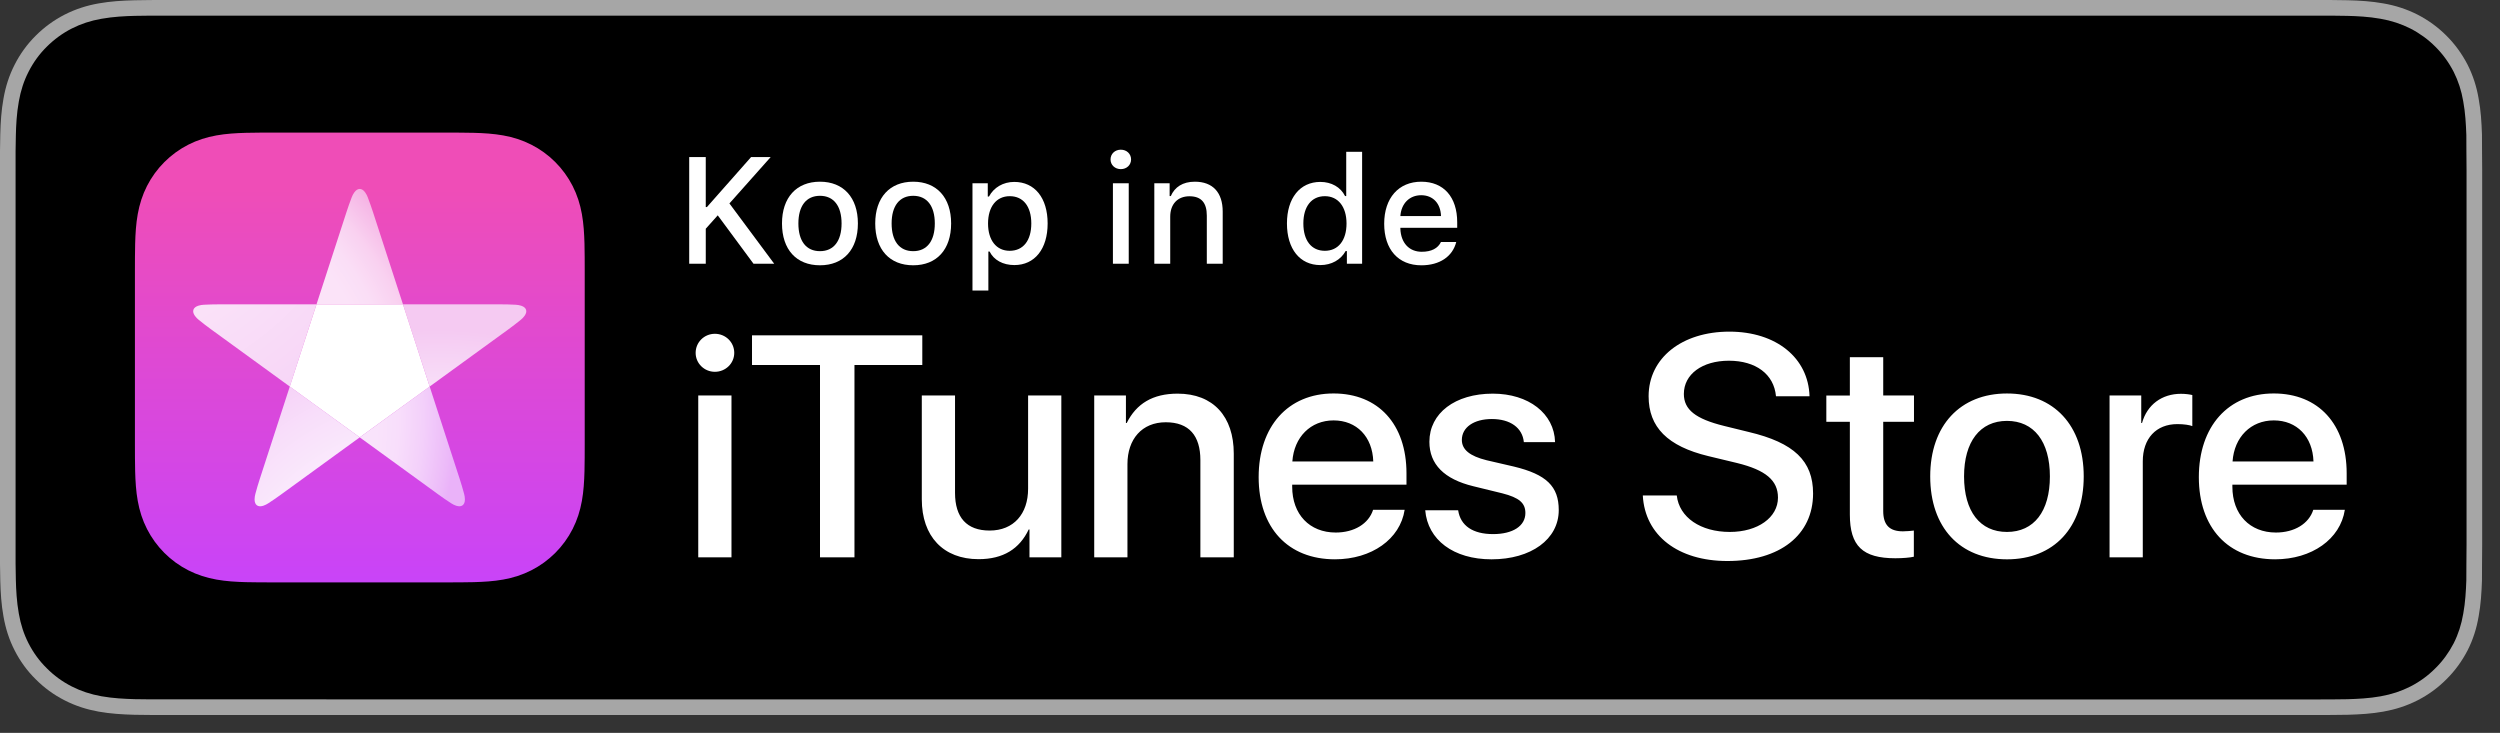
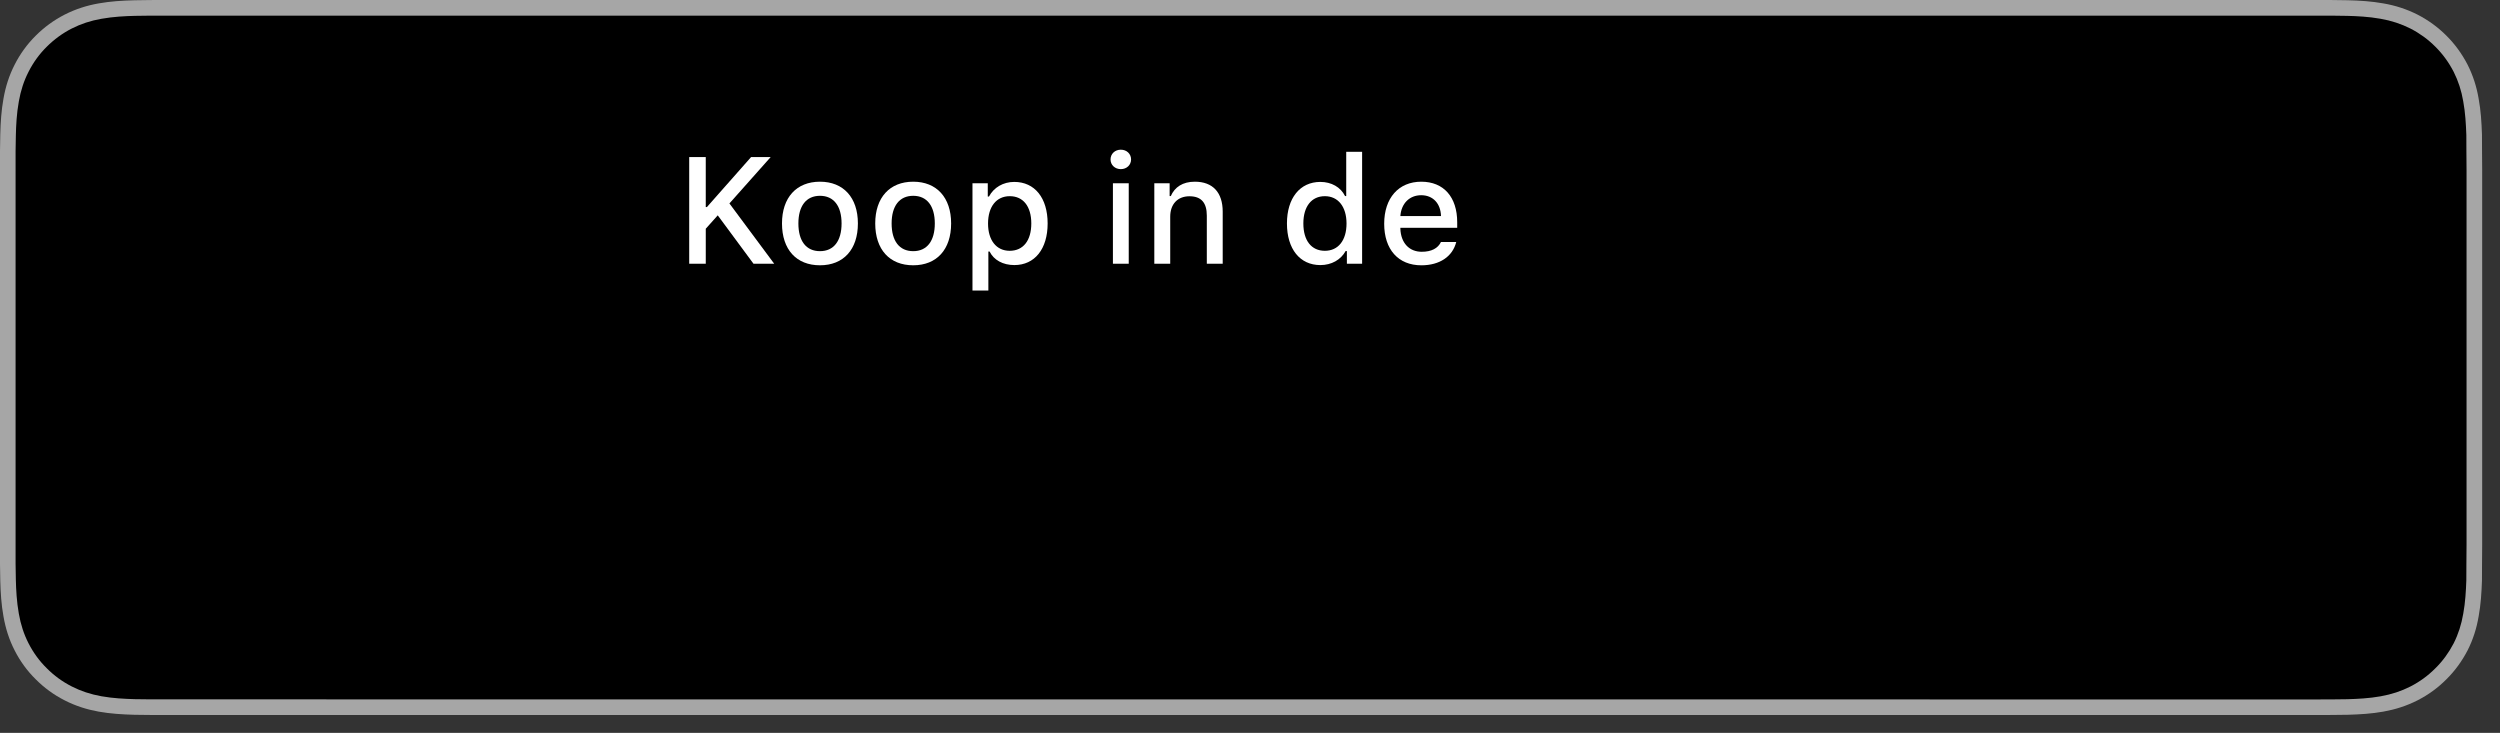
<svg xmlns="http://www.w3.org/2000/svg" xmlns:xlink="http://www.w3.org/1999/xlink" version="1.1" id="type" x="0px" y="0px" width="139.86px" height="41px" viewBox="0 0 139.86 41" enable-background="new 0 0 139.86 41" xml:space="preserve">
  <rect x="0" y="0" width="139.86" height="41" fill="#333333" stroke="none" />
  <g>
    <g>
      <path fill="#A6A6A6" d="M129.333,0H9.535C9.168,0,8.806,0,8.44,0.002C8.134,0.004,7.83,0.01,7.521,0.015    C6.856,0.031,6.182,0.072,5.517,0.191C4.848,0.309,4.226,0.509,3.616,0.818C3.018,1.125,2.471,1.523,1.998,1.997    C1.519,2.471,1.123,3.02,0.819,3.618C0.508,4.227,0.311,4.852,0.194,5.521C0.074,6.184,0.032,6.854,0.015,7.523    C0.006,7.83,0.005,8.138,0,8.444C0,8.807,0,9.17,0,9.536v20.929c0,0.369,0,0.73,0,1.094c0.005,0.311,0.006,0.611,0.015,0.922    c0.017,0.67,0.059,1.34,0.179,2.002c0.117,0.67,0.314,1.298,0.625,1.904c0.303,0.596,0.7,1.145,1.178,1.614    c0.473,0.478,1.02,0.875,1.619,1.179c0.609,0.312,1.231,0.51,1.901,0.631c0.665,0.119,1.338,0.158,2.004,0.177    c0.309,0.007,0.613,0.011,0.919,0.011C8.806,40,9.168,40,9.535,40h119.798c0.359,0,0.725,0,1.084-0.002    c0.305,0,0.617-0.004,0.922-0.011c0.67-0.019,1.342-0.058,2-0.177c0.67-0.121,1.293-0.318,1.908-0.631    c0.598-0.304,1.145-0.701,1.617-1.179c0.477-0.47,0.873-1.019,1.182-1.614c0.307-0.606,0.506-1.234,0.619-1.904    c0.123-0.662,0.162-1.332,0.186-2.002c0.004-0.311,0.004-0.611,0.004-0.922c0.008-0.363,0.008-0.725,0.008-1.094V9.536    c0-0.366,0-0.729-0.008-1.092c0-0.307,0-0.614-0.004-0.921c-0.023-0.67-0.062-1.34-0.186-2.002    c-0.113-0.67-0.312-1.295-0.619-1.903c-0.309-0.599-0.705-1.147-1.182-1.621c-0.473-0.474-1.02-0.872-1.617-1.179    c-0.615-0.31-1.238-0.51-1.908-0.627c-0.658-0.119-1.33-0.16-2-0.177c-0.305-0.005-0.617-0.011-0.922-0.013    C130.057,0,129.692,0,129.333,0L129.333,0z" />
      <path d="M8.445,39.125c-0.305,0-0.602-0.004-0.904-0.011c-0.559-0.016-1.222-0.047-1.869-0.163c-0.61-0.11-1.153-0.29-1.657-0.548    c-0.522-0.265-0.99-0.606-1.397-1.017c-0.414-0.406-0.754-0.873-1.021-1.396c-0.259-0.505-0.437-1.047-0.543-1.657    c-0.122-0.673-0.153-1.355-0.167-1.875c-0.006-0.211-0.015-0.913-0.015-0.913V8.444c0,0,0.009-0.691,0.015-0.895    c0.013-0.524,0.044-1.206,0.166-1.872C1.16,5.064,1.337,4.522,1.597,4.016c0.266-0.524,0.606-0.994,1.015-1.398    c0.414-0.414,0.884-0.757,1.402-1.022c0.514-0.261,1.055-0.439,1.653-0.544C6.341,0.931,7.024,0.9,7.543,0.887l0.902-0.012    h121.966l0.913,0.013c0.513,0.013,1.195,0.043,1.858,0.163c0.603,0.105,1.148,0.285,1.671,0.548    c0.513,0.263,0.982,0.605,1.392,1.016c0.409,0.406,0.752,0.878,1.023,1.404c0.258,0.511,0.434,1.053,0.535,1.649    c0.116,0.631,0.152,1.279,0.174,1.887c0.003,0.283,0.003,0.587,0.003,0.89c0.008,0.375,0.008,0.732,0.008,1.092v20.929    c0,0.363,0,0.718-0.008,1.075c0,0.325,0,0.623-0.004,0.93c-0.021,0.589-0.057,1.236-0.171,1.854    c-0.104,0.613-0.279,1.155-0.54,1.67c-0.27,0.52-0.612,0.989-1.016,1.386c-0.413,0.418-0.882,0.759-1.399,1.023    c-0.519,0.264-1.048,0.438-1.668,0.55c-0.641,0.116-1.304,0.147-1.869,0.163c-0.293,0.007-0.6,0.011-0.897,0.011l-1.084,0.002    L8.445,39.125z" />
    </g>
-     <path fill="#FFFFFF" d="M38.917,19.741c0-0.594,0.482-1.067,1.076-1.067c0.602,0,1.084,0.473,1.084,1.067   c0,0.585-0.482,1.059-1.084,1.059C39.399,20.8,38.917,20.327,38.917,19.741z M39.063,22.125h1.859v9.054h-1.859V22.125z    M45.874,31.179V20.421H42.07V18.76h9.527v1.661h-3.795v10.757H45.874z M59.375,31.179h-1.782v-1.558h-0.043   c-0.516,1.084-1.42,1.661-2.806,1.661c-1.971,0-3.175-1.274-3.175-3.348v-5.809h1.859v5.448c0,1.377,0.654,2.108,1.936,2.108   c1.343,0,2.152-0.929,2.152-2.341v-5.215h1.859V31.179z M61.216,22.125h1.773v1.541h0.043c0.542-1.084,1.454-1.644,2.849-1.644   c1.997,0,3.141,1.282,3.141,3.356v5.8h-1.868V25.74c0-1.36-0.628-2.117-1.937-2.117c-1.333,0-2.143,0.947-2.143,2.341v5.215h-1.859   V22.125z M78.582,28.519c-0.25,1.644-1.851,2.771-3.899,2.771c-2.633,0-4.269-1.764-4.269-4.596c0-2.84,1.644-4.682,4.191-4.682   c2.504,0,4.079,1.721,4.079,4.467v0.637h-6.394v0.112c0,1.549,0.972,2.564,2.436,2.564c1.033,0,1.841-0.49,2.091-1.273H78.582z    M72.299,25.817h4.527c-0.043-1.386-0.929-2.298-2.22-2.298C73.323,23.519,72.394,24.449,72.299,25.817z M83.512,22.022   c2.005,0,3.442,1.11,3.485,2.711H85.25c-0.078-0.8-0.757-1.291-1.79-1.291c-1.007,0-1.678,0.465-1.678,1.17   c0,0.542,0.447,0.904,1.385,1.136l1.523,0.353c1.825,0.439,2.513,1.11,2.513,2.436c0,1.635-1.549,2.754-3.761,2.754   c-2.134,0-3.571-1.093-3.709-2.745h1.842c0.129,0.869,0.826,1.334,1.954,1.334c1.11,0,1.807-0.457,1.807-1.179   c0-0.56-0.344-0.86-1.291-1.102l-1.618-0.396c-1.635-0.396-2.461-1.23-2.461-2.487C79.966,23.115,81.403,22.022,83.512,22.022z    M93.805,27.719c0.138,1.23,1.334,2.04,2.969,2.04c1.566,0,2.693-0.809,2.693-1.919c0-0.964-0.68-1.541-2.289-1.937l-1.609-0.387   c-2.28-0.551-3.339-1.618-3.339-3.348c0-2.143,1.867-3.615,4.518-3.615c2.625,0,4.423,1.472,4.484,3.615h-1.876   c-0.112-1.239-1.136-1.988-2.633-1.988s-2.521,0.757-2.521,1.859c0,0.878,0.654,1.395,2.255,1.79l1.368,0.336   c2.547,0.602,3.606,1.626,3.606,3.442c0,2.323-1.85,3.778-4.793,3.778c-2.754,0-4.613-1.42-4.733-3.666H93.805z M105.355,19.982   v2.143h1.721v1.472h-1.721v4.992c0,0.774,0.344,1.136,1.102,1.136c0.189,0,0.49-0.026,0.611-0.043v1.463   c-0.207,0.051-0.62,0.086-1.033,0.086c-1.833,0-2.547-0.688-2.547-2.444v-5.189h-1.316v-1.472h1.316v-2.143H105.355z    M107.984,26.652c0-2.849,1.678-4.639,4.294-4.639c2.625,0,4.294,1.79,4.294,4.639c0,2.857-1.661,4.639-4.294,4.639   C109.645,31.29,107.984,29.509,107.984,26.652z M114.679,26.652c0-1.954-0.895-3.106-2.401-3.106c-1.506,0-2.401,1.162-2.401,3.106   c0,1.962,0.895,3.107,2.401,3.107C113.784,29.759,114.679,28.614,114.679,26.652z M118.017,22.125h1.773v1.541h0.043   c0.284-1.024,1.11-1.635,2.177-1.635c0.267,0,0.491,0.034,0.637,0.069v1.738c-0.146-0.061-0.473-0.112-0.834-0.112   c-1.196,0-1.937,0.809-1.937,2.083v5.37h-1.859V22.125z M131.18,28.519c-0.25,1.644-1.851,2.771-3.899,2.771   c-2.633,0-4.269-1.764-4.269-4.596c0-2.84,1.644-4.682,4.191-4.682c2.504,0,4.079,1.721,4.079,4.467v0.637h-6.394v0.112   c0,1.549,0.972,2.564,2.436,2.564c1.033,0,1.841-0.49,2.091-1.273H131.18z M124.898,25.817h4.527   c-0.043-1.386-0.929-2.298-2.22-2.298C125.922,23.519,124.992,24.449,124.898,25.817z" />
    <g>
      <g>
        <defs>
-           <rect id="SVGID_1_" x="7.548" y="7.418" width="25.164" height="25.164" />
-         </defs>
+           </defs>
        <clipPath id="SVGID_2_">
          <use xlink:href="#SVGID_1_" overflow="visible" />
        </clipPath>
        <g clip-path="url(#SVGID_2_)">
          <defs>
            <path id="SVGID_3_" d="M15.268,7.418c-0.25,0-0.5,0-0.75,0.002c-0.253,0.002-0.506,0.004-0.759,0.011       c-0.552,0.015-1.108,0.047-1.653,0.145c-0.553,0.099-1.068,0.262-1.571,0.518c-0.494,0.252-0.946,0.58-1.338,0.972       C8.804,9.458,8.476,9.91,8.224,10.404c-0.256,0.503-0.418,1.018-0.518,1.572c-0.098,0.545-0.13,1.101-0.145,1.653       c-0.007,0.253-0.01,0.506-0.011,0.759c-0.001,0.241-0.002,0.482-0.002,0.723v0.178v9.421v0.178c0,0.241,0,0.482,0.002,0.723       c0.002,0.253,0.004,0.506,0.011,0.759c0.015,0.551,0.047,1.107,0.145,1.653c0.099,0.554,0.262,1.069,0.518,1.572       c0.252,0.494,0.58,0.946,0.972,1.338c0.392,0.392,0.844,0.721,1.338,0.972c0.503,0.256,1.018,0.418,1.571,0.518       c0.545,0.098,1.102,0.131,1.653,0.145c0.253,0.007,0.506,0.01,0.759,0.011c0.25,0.002,0.5,0.002,0.75,0.002h0.152h9.421h0.152       c0.25,0,0.5,0,0.75-0.002c0.253-0.002,0.506-0.004,0.759-0.011c0.552-0.015,1.108-0.047,1.653-0.145       c0.553-0.099,1.068-0.262,1.571-0.518c0.494-0.252,0.946-0.58,1.338-0.972c0.392-0.392,0.721-0.844,0.972-1.338       c0.256-0.503,0.418-1.018,0.518-1.572c0.098-0.545,0.13-1.101,0.145-1.653c0.007-0.253,0.01-0.506,0.011-0.759       c0.001-0.241,0.002-0.483,0.002-0.724v-9.775c0-0.241,0-0.483-0.002-0.724c-0.002-0.253-0.004-0.506-0.011-0.759       c-0.015-0.551-0.047-1.107-0.145-1.653c-0.099-0.554-0.262-1.069-0.518-1.572c-0.252-0.494-0.58-0.946-0.972-1.338       c-0.392-0.392-0.844-0.721-1.338-0.972c-0.503-0.256-1.018-0.418-1.571-0.518c-0.545-0.098-1.102-0.131-1.653-0.145       c-0.253-0.007-0.506-0.01-0.759-0.011c-0.25-0.002-0.5-0.002-0.75-0.002H15.268z" />
          </defs>
          <clipPath id="SVGID_4_">
            <use xlink:href="#SVGID_3_" overflow="visible" />
          </clipPath>
          <linearGradient id="SVGID_5_" gradientUnits="userSpaceOnUse" x1="-1238.027" y1="-846.017" x2="-1238.001" y2="-846.017" gradientTransform="matrix(0 961.02 961.02 0 813059.375 1189776.375)">
            <stop offset="0" style="stop-color:#EF4DB7" />
            <stop offset="1" style="stop-color:#C643FD" />
          </linearGradient>
          <rect x="7.548" y="7.418" clip-path="url(#SVGID_4_)" fill="url(#SVGID_5_)" width="25.164" height="25.164" />
        </g>
        <g clip-path="url(#SVGID_2_)">
          <defs>
            <path id="SVGID_6_" d="M19.973,10.615c-0.05,0.031-0.094,0.074-0.137,0.13c-0.007,0.009-0.014,0.019-0.021,0.028       c-0.057,0.081-0.102,0.169-0.137,0.261c-0.104,0.269-0.2,0.541-0.289,0.815l-1.682,5.176h4.836l-1.682-5.176       c-0.089-0.274-0.186-0.546-0.289-0.815c-0.035-0.092-0.08-0.181-0.137-0.261c-0.007-0.01-0.014-0.019-0.021-0.028       c-0.043-0.056-0.087-0.1-0.137-0.13c-0.049-0.03-0.1-0.045-0.152-0.045C20.073,10.57,20.022,10.585,19.973,10.615" />
          </defs>
          <clipPath id="SVGID_7_">
            <use xlink:href="#SVGID_6_" overflow="visible" />
          </clipPath>
          <radialGradient id="SVGID_8_" cx="-1238.21" cy="-848.474" r="0.026" gradientTransform="matrix(717.825 0 0 -717.825 888826.75 -609031.375)" gradientUnits="userSpaceOnUse">
            <stop offset="0" style="stop-color:#FBE3F8" />
            <stop offset="0.745" style="stop-color:#FBE3F8" />
            <stop offset="0.808" style="stop-color:#FADEF6" />
            <stop offset="0.88" style="stop-color:#F9D1F0" />
            <stop offset="0.955" style="stop-color:#F6BAE7" />
            <stop offset="0.98" style="stop-color:#F5B1E3" />
            <stop offset="1" style="stop-color:#F5B1E3" />
          </radialGradient>
          <rect x="17.707" y="10.57" clip-path="url(#SVGID_7_)" fill="url(#SVGID_8_)" width="4.836" height="6.456" />
        </g>
        <g clip-path="url(#SVGID_2_)">
          <defs>
-             <path id="SVGID_9_" d="M20.125,24.468l4.403,3.198c0.233,0.17,0.471,0.333,0.714,0.49c0.083,0.054,0.171,0.099,0.264,0.131       c0.011,0.004,0.022,0.007,0.034,0.011c0.068,0.02,0.129,0.029,0.188,0.025c0.057-0.005,0.108-0.022,0.149-0.053       c0.042-0.03,0.074-0.073,0.096-0.126c0.022-0.054,0.033-0.115,0.035-0.186c0-0.012,0-0.023,0-0.035       c-0.001-0.099-0.017-0.196-0.043-0.292c-0.074-0.279-0.156-0.556-0.245-0.83l-1.682-5.175L20.125,24.468z" />
-           </defs>
+             </defs>
          <clipPath id="SVGID_10_">
            <use xlink:href="#SVGID_9_" overflow="visible" />
          </clipPath>
          <radialGradient id="SVGID_11_" cx="-1238.21" cy="-848.474" r="0.026" gradientTransform="matrix(717.825 0 0 -717.825 888826.75 -609031.375)" gradientUnits="userSpaceOnUse">
            <stop offset="0" style="stop-color:#F9E3FB" />
            <stop offset="0.746" style="stop-color:#F9E3FB" />
            <stop offset="0.81" style="stop-color:#F8DEFB" />
            <stop offset="0.883" style="stop-color:#F3D0FA" />
            <stop offset="0.96" style="stop-color:#ECBAF9" />
            <stop offset="0.981" style="stop-color:#EAB2F9" />
            <stop offset="1" style="stop-color:#EAB2F9" />
          </radialGradient>
          <rect x="20.125" y="21.625" clip-path="url(#SVGID_10_)" fill="url(#SVGID_11_)" width="5.882" height="6.701" />
        </g>
        <g clip-path="url(#SVGID_2_)">
          <defs>
            <path id="SVGID_12_" d="M12.265,17.026c-0.288,0-0.577,0.008-0.865,0.023c-0.098,0.005-0.196,0.02-0.291,0.05       c-0.011,0.004-0.023,0.007-0.033,0.011c-0.067,0.023-0.122,0.052-0.166,0.09c-0.044,0.037-0.074,0.081-0.09,0.13       c-0.016,0.049-0.017,0.102-0.004,0.158c0.014,0.057,0.041,0.113,0.081,0.171c0.007,0.01,0.013,0.019,0.021,0.029       c0.059,0.079,0.129,0.149,0.206,0.211c0.224,0.182,0.453,0.358,0.686,0.527l4.402,3.199l1.494-4.599H12.265z" />
          </defs>
          <clipPath id="SVGID_13_">
            <use xlink:href="#SVGID_12_" overflow="visible" />
          </clipPath>
          <radialGradient id="SVGID_14_" cx="-1238.308" cy="-848.682" r="0.026" gradientTransform="matrix(978.996 0 0 -978.996 1212297.25 -830848.875)" gradientUnits="userSpaceOnUse">
            <stop offset="0" style="stop-color:#FAE1F8" />
            <stop offset="0.6" style="stop-color:#FAE1F8" />
            <stop offset="0.85" style="stop-color:#F7D6F7" />
            <stop offset="1" style="stop-color:#F7D6F7" />
          </radialGradient>
          <rect x="10.802" y="17.026" clip-path="url(#SVGID_13_)" fill="url(#SVGID_14_)" width="6.904" height="4.599" />
        </g>
        <g clip-path="url(#SVGID_2_)">
          <defs>
            <path id="SVGID_15_" d="M14.531,26.801c-0.089,0.274-0.171,0.551-0.245,0.83c-0.025,0.095-0.041,0.193-0.043,0.292       c0,0.012,0,0.024,0,0.035c0.002,0.071,0.012,0.132,0.035,0.186c0.022,0.053,0.054,0.096,0.096,0.126       c0.042,0.03,0.092,0.048,0.149,0.053c0.058,0.005,0.12-0.004,0.188-0.025c0.011-0.003,0.022-0.007,0.034-0.011       c0.093-0.032,0.182-0.077,0.264-0.131c0.242-0.157,0.48-0.32,0.713-0.49l4.403-3.199l-2.483-1.804l-1.43-1.039L14.531,26.801z" />
          </defs>
          <clipPath id="SVGID_16_">
            <use xlink:href="#SVGID_15_" overflow="visible" />
          </clipPath>
          <radialGradient id="SVGID_17_" cx="-1239.187" cy="-848.007" r="0.026" gradientTransform="matrix(696.96 0 0 -696.96 863691.812 -590993.062)" gradientUnits="userSpaceOnUse">
            <stop offset="0" style="stop-color:#FAE9FC" />
            <stop offset="0.669" style="stop-color:#FAE9FC" />
            <stop offset="0.812" style="stop-color:#F8DEFA" />
            <stop offset="0.91" style="stop-color:#F6D4F8" />
            <stop offset="1" style="stop-color:#F6D4F8" />
          </radialGradient>
          <rect x="14.243" y="21.625" clip-path="url(#SVGID_16_)" fill="url(#SVGID_17_)" width="5.882" height="6.701" />
        </g>
        <g clip-path="url(#SVGID_2_)">
          <defs>
            <path id="SVGID_18_" d="M22.543,17.026l1.494,4.599l4.403-3.199c0.233-0.17,0.462-0.345,0.686-0.527       c0.077-0.062,0.147-0.132,0.206-0.211c0.007-0.01,0.014-0.019,0.021-0.029c0.04-0.058,0.068-0.114,0.081-0.171       c0.013-0.056,0.012-0.109-0.004-0.158c-0.016-0.049-0.046-0.093-0.09-0.13c-0.044-0.038-0.1-0.067-0.166-0.09       c-0.011-0.004-0.022-0.008-0.033-0.011c-0.094-0.029-0.192-0.044-0.291-0.05c-0.288-0.016-0.576-0.023-0.865-0.023       L22.543,17.026L22.543,17.026z" />
          </defs>
          <clipPath id="SVGID_19_">
            <use xlink:href="#SVGID_18_" overflow="visible" />
          </clipPath>
          <radialGradient id="SVGID_20_" cx="-1239.187" cy="-848.007" r="0.026" gradientTransform="matrix(696.96 0 0 -696.96 863691.812 -590993.062)" gradientUnits="userSpaceOnUse">
            <stop offset="0" style="stop-color:#FAE9FB" />
            <stop offset="0.68" style="stop-color:#FAE9FB" />
            <stop offset="0.813" style="stop-color:#F8DEF8" />
            <stop offset="0.98" style="stop-color:#F5CAF2" />
            <stop offset="1" style="stop-color:#F5CAF2" />
          </radialGradient>
          <rect x="22.542" y="17.026" clip-path="url(#SVGID_19_)" fill="url(#SVGID_20_)" width="6.905" height="4.599" />
        </g>
        <polygon clip-path="url(#SVGID_2_)" fill="#FFFFFF" points="17.707,17.026 16.212,21.625 17.642,22.664 20.125,24.468      24.037,21.625 22.543,17.026    " />
      </g>
    </g>
    <g id="XMLID_1_">
      <g id="XMLID_2_">
        <g id="XMLID_3_">
          <g>
            <path fill="#FFFFFF" d="M38.557,14.755V8.788h0.926v2.795h0.066l2.469-2.795h1.096l-2.307,2.593l2.506,3.374h-1.158       l-2.001-2.708l-0.67,0.749v1.96H38.557z" />
            <path fill="#FFFFFF" d="M43.748,12.501c0-1.452,0.811-2.336,2.125-2.336c1.311,0,2.121,0.885,2.121,2.336       c0,1.459-0.806,2.34-2.121,2.34C44.554,14.842,43.748,13.961,43.748,12.501z M47.081,12.501c0-0.976-0.438-1.547-1.208-1.547       c-0.773,0-1.208,0.571-1.208,1.547c0,0.984,0.434,1.55,1.208,1.55C46.643,14.052,47.081,13.481,47.081,12.501z" />
            <path fill="#FFFFFF" d="M48.964,12.501c0-1.452,0.811-2.336,2.125-2.336c1.311,0,2.121,0.885,2.121,2.336       c0,1.459-0.806,2.34-2.121,2.34C49.77,14.842,48.964,13.961,48.964,12.501z M52.297,12.501c0-0.976-0.438-1.547-1.208-1.547       c-0.773,0-1.208,0.571-1.208,1.547c0,0.984,0.434,1.55,1.208,1.55C51.859,14.052,52.297,13.481,52.297,12.501z" />
            <path fill="#FFFFFF" d="M58.609,12.501c0,1.431-0.724,2.328-1.861,2.328c-0.641,0-1.149-0.281-1.385-0.756h-0.07v2.179h-0.889       v-6h0.856v0.744h0.066c0.273-0.513,0.802-0.819,1.414-0.819C57.886,10.177,58.609,11.07,58.609,12.501z M57.695,12.501       c0-0.951-0.451-1.526-1.204-1.526c-0.749,0-1.216,0.587-1.216,1.53c0,0.938,0.467,1.526,1.211,1.526       C57.244,14.031,57.695,13.456,57.695,12.501z" />
            <path fill="#FFFFFF" d="M62.128,8.92c0-0.311,0.244-0.546,0.575-0.546s0.574,0.235,0.574,0.546       c0,0.306-0.243,0.542-0.574,0.542S62.128,9.226,62.128,8.92z M62.261,10.252h0.885v4.503h-0.885V10.252z" />
            <path fill="#FFFFFF" d="M64.578,10.252h0.856v0.715h0.066c0.219-0.5,0.665-0.802,1.344-0.802c1.005,0,1.559,0.604,1.559,1.675       v2.915h-0.889v-2.692c0-0.724-0.314-1.083-0.972-1.083c-0.658,0-1.075,0.438-1.075,1.141v2.634h-0.89V10.252z" />
            <path fill="#FFFFFF" d="M71.997,12.501c0-1.423,0.731-2.324,1.869-2.324c0.616,0,1.137,0.293,1.381,0.79h0.066V8.494h0.889       v6.261H75.35v-0.711h-0.07c-0.269,0.492-0.794,0.786-1.414,0.786C72.72,14.829,71.997,13.928,71.997,12.501z M72.915,12.501       c0,0.955,0.45,1.53,1.203,1.53c0.748,0,1.212-0.583,1.212-1.526c0-0.938-0.468-1.53-1.212-1.53       C73.369,10.975,72.915,11.554,72.915,12.501z" />
            <path fill="#FFFFFF" d="M81.468,13.539c-0.202,0.807-0.922,1.303-1.951,1.303c-1.291,0-2.08-0.885-2.08-2.324       c0-1.439,0.806-2.353,2.075-2.353c1.253,0,2.01,0.856,2.01,2.27v0.31h-3.18v0.05c0.029,0.79,0.488,1.29,1.199,1.29       c0.537,0,0.905-0.194,1.071-0.546H81.468z M78.342,12.088h2.274c-0.021-0.707-0.451-1.167-1.108-1.167       S78.391,11.385,78.342,12.088z" />
          </g>
        </g>
      </g>
    </g>
  </g>
  <g>
</g>
  <g>
</g>
  <g>
</g>
  <g>
</g>
  <g>
</g>
  <g>
</g>
</svg>